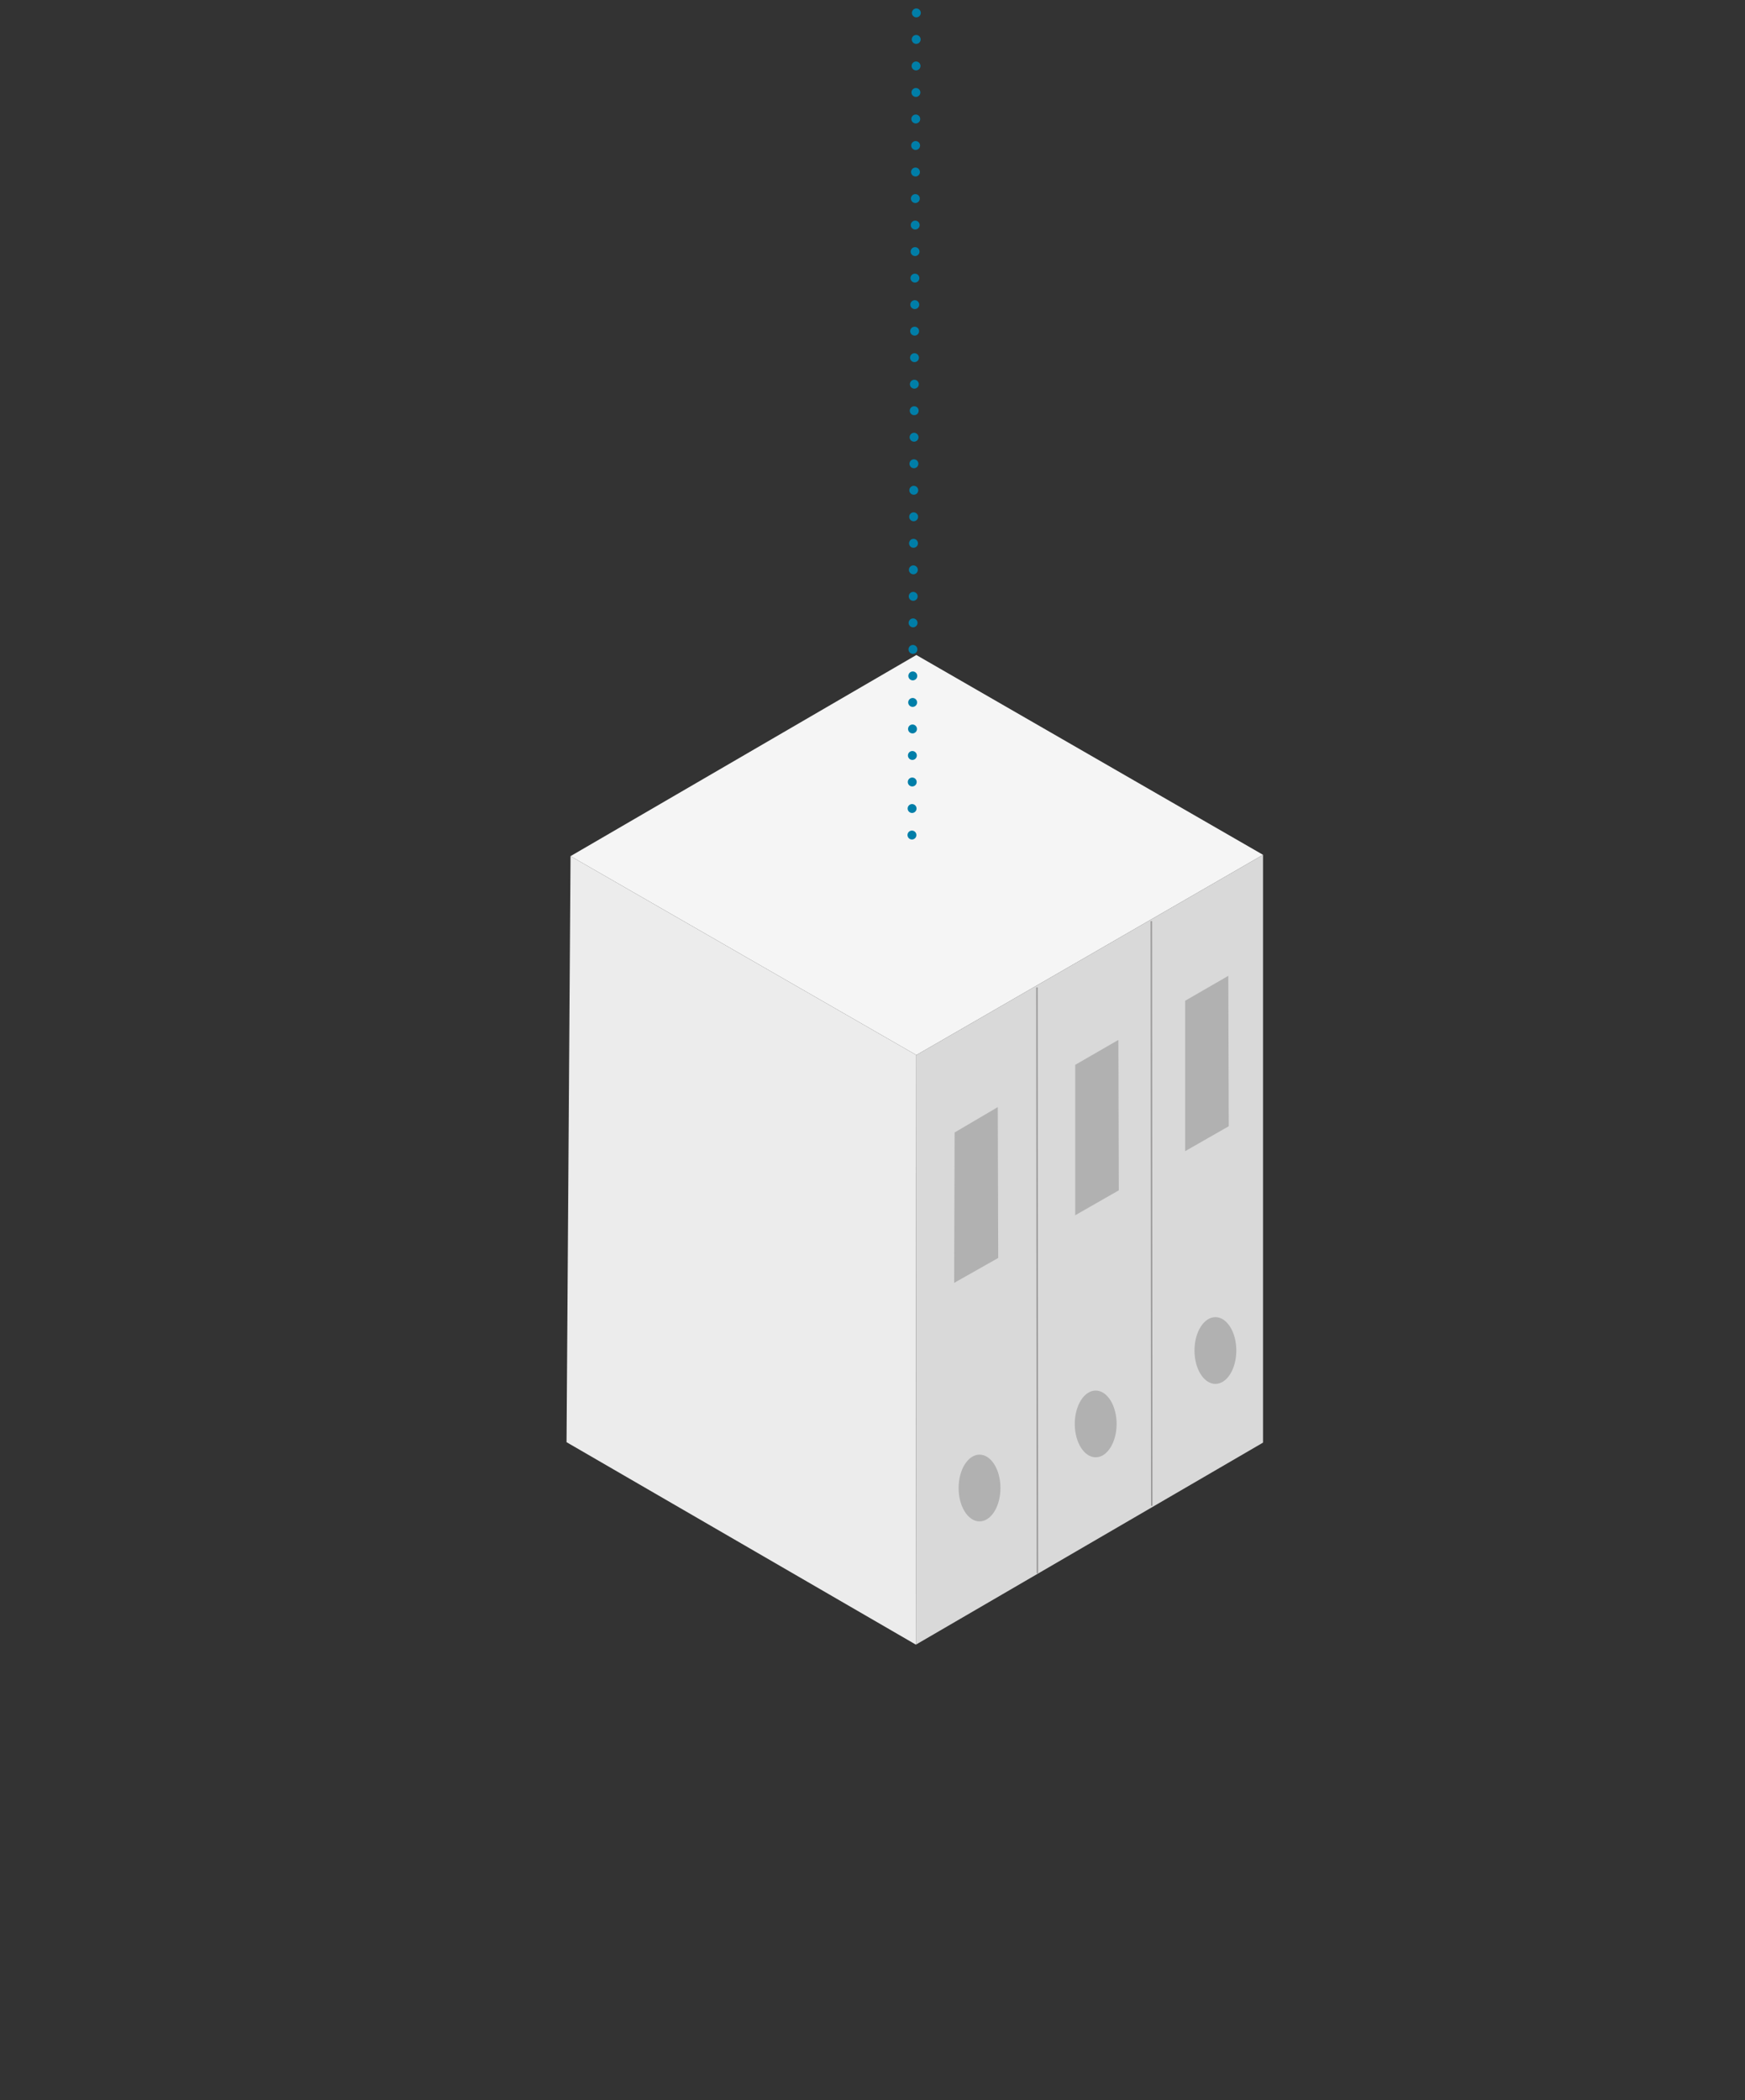
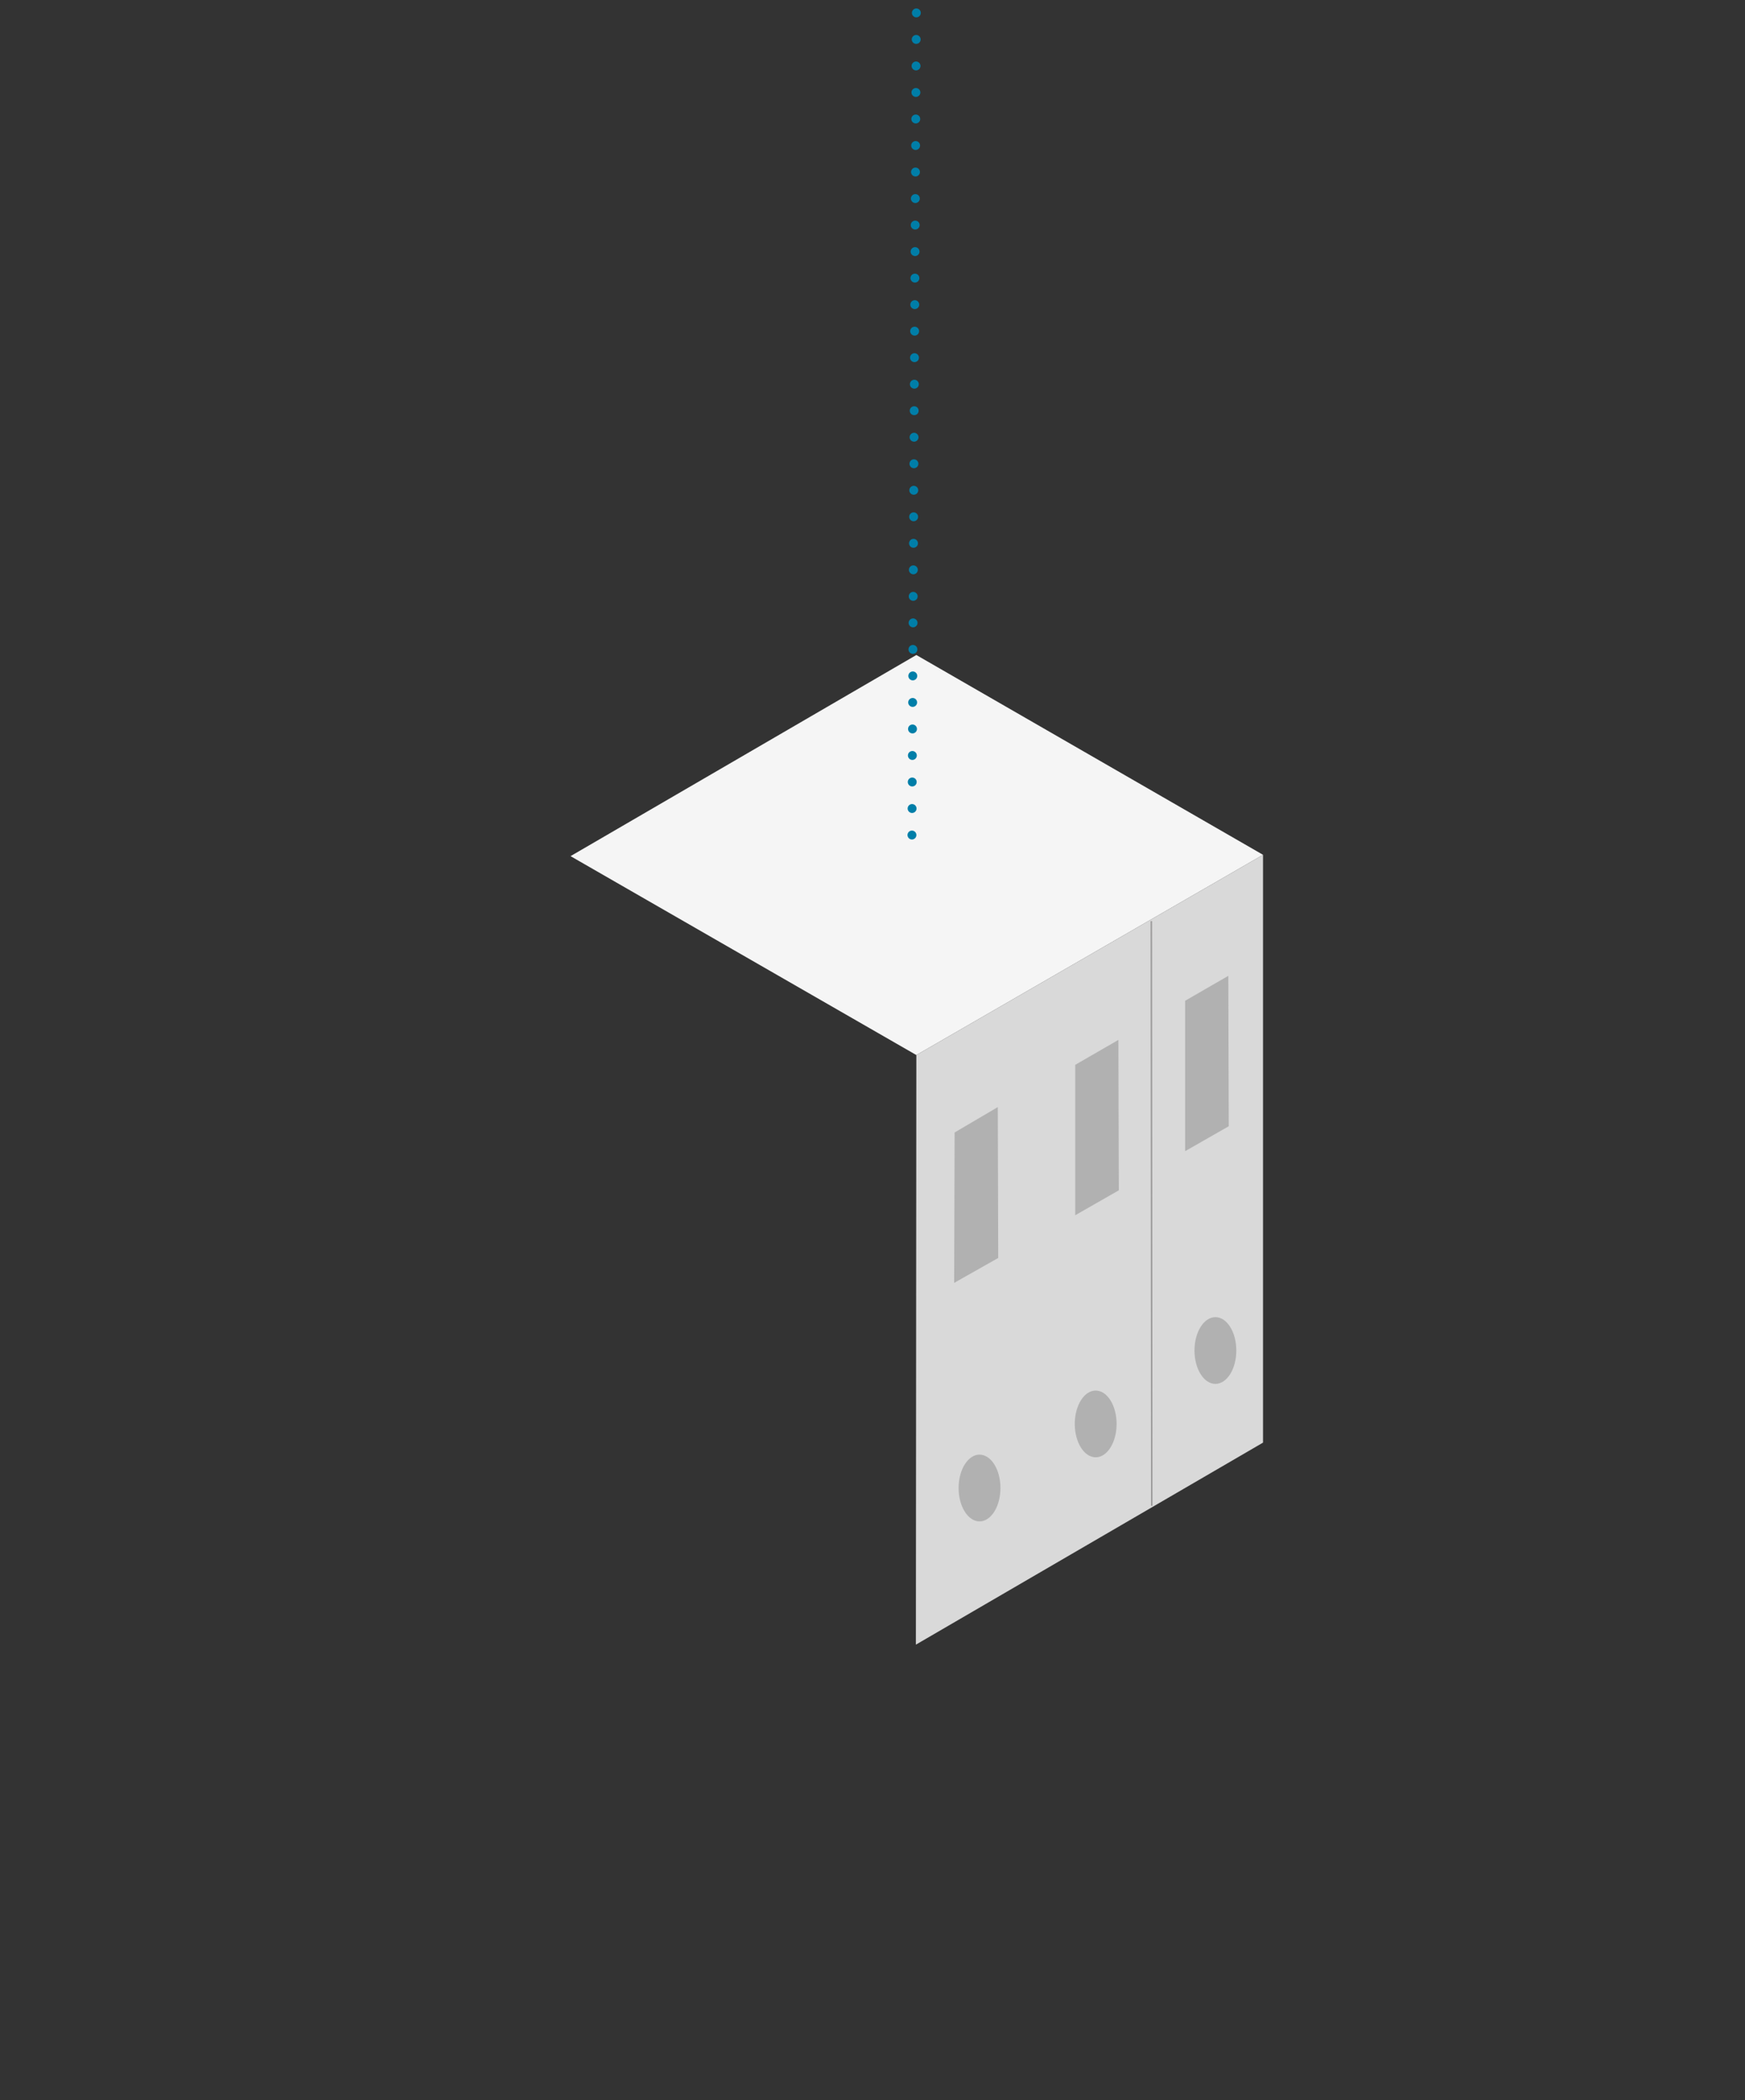
<svg xmlns="http://www.w3.org/2000/svg" viewBox="0 0 392.1 472">
  <rect x="0" y="0" width="392.1" height="472" fill="#333333" stroke="none" />
  <defs>
    <style>
      .cls-1 {
        fill: #ececec;
      }

      .cls-2 {
        fill: #d9d9d9;
      }

      .cls-3 {
        fill: #f5f5f5;
      }

      .cls-4 {
        fill: #b1b1b1;
      }

      .cls-5, .cls-6 {
        fill: none;
      }

      .cls-5 {
        stroke: #9c9b9b;
        stroke-miterlimit: 10;
        stroke-width: 0.34px;
      }

      .cls-6 {
        stroke: #007ea8;
        stroke-linecap: round;
        stroke-linejoin: round;
        stroke-width: 2px;
        stroke-dasharray: 0 5.96;
        stroke-dashoffset: 5.96;
          animation: dash1 0.5s linear infinite;
        }

        @keyframes dash1{
        to {
        stroke-dashoffset: 0;}
        }
    </style>
  </defs>
-   <polygon class="cls-1" points="128.2 192.4 205.9 237.1 205.8 369.6 127.3 324.1 128.2 192.4" />
  <polygon class="cls-2" points="283.8 324.2 205.8 369.6 205.9 237.1 283.8 192.1 283.8 324.2" />
  <polygon class="cls-3" points="205.9 147.2 128.2 192.4 205.9 237.1 283.8 192.1 205.9 147.2" />
  <polygon class="cls-4" points="224.2 248.8 224.3 282.7 214.4 288.3 214.5 254.5 224.2 248.8" />
  <polygon class="cls-4" points="251.3 233.7 251.4 267.5 241.6 273.1 241.6 239.3 251.3 233.7" />
  <polygon class="cls-4" points="276 219.3 276.1 253.1 266.3 258.7 266.3 224.9 276 219.3" />
-   <line class="cls-5" x1="233" y1="221.9" x2="233.1" y2="353.6" />
  <line class="cls-5" x1="258.7" y1="207" x2="258.8" y2="338.4" />
  <ellipse class="cls-4" cx="220.1" cy="334.4" rx="4.7" ry="7.5" />
  <ellipse class="cls-4" cx="246.2" cy="320" rx="4.7" ry="7.5" />
  <ellipse class="cls-4" cx="273.1" cy="303.5" rx="4.7" ry="7.5" />
  <line class="cls-6" x1="205.9" y1="2.9" x2="204.9" y2="189.9" />
</svg>